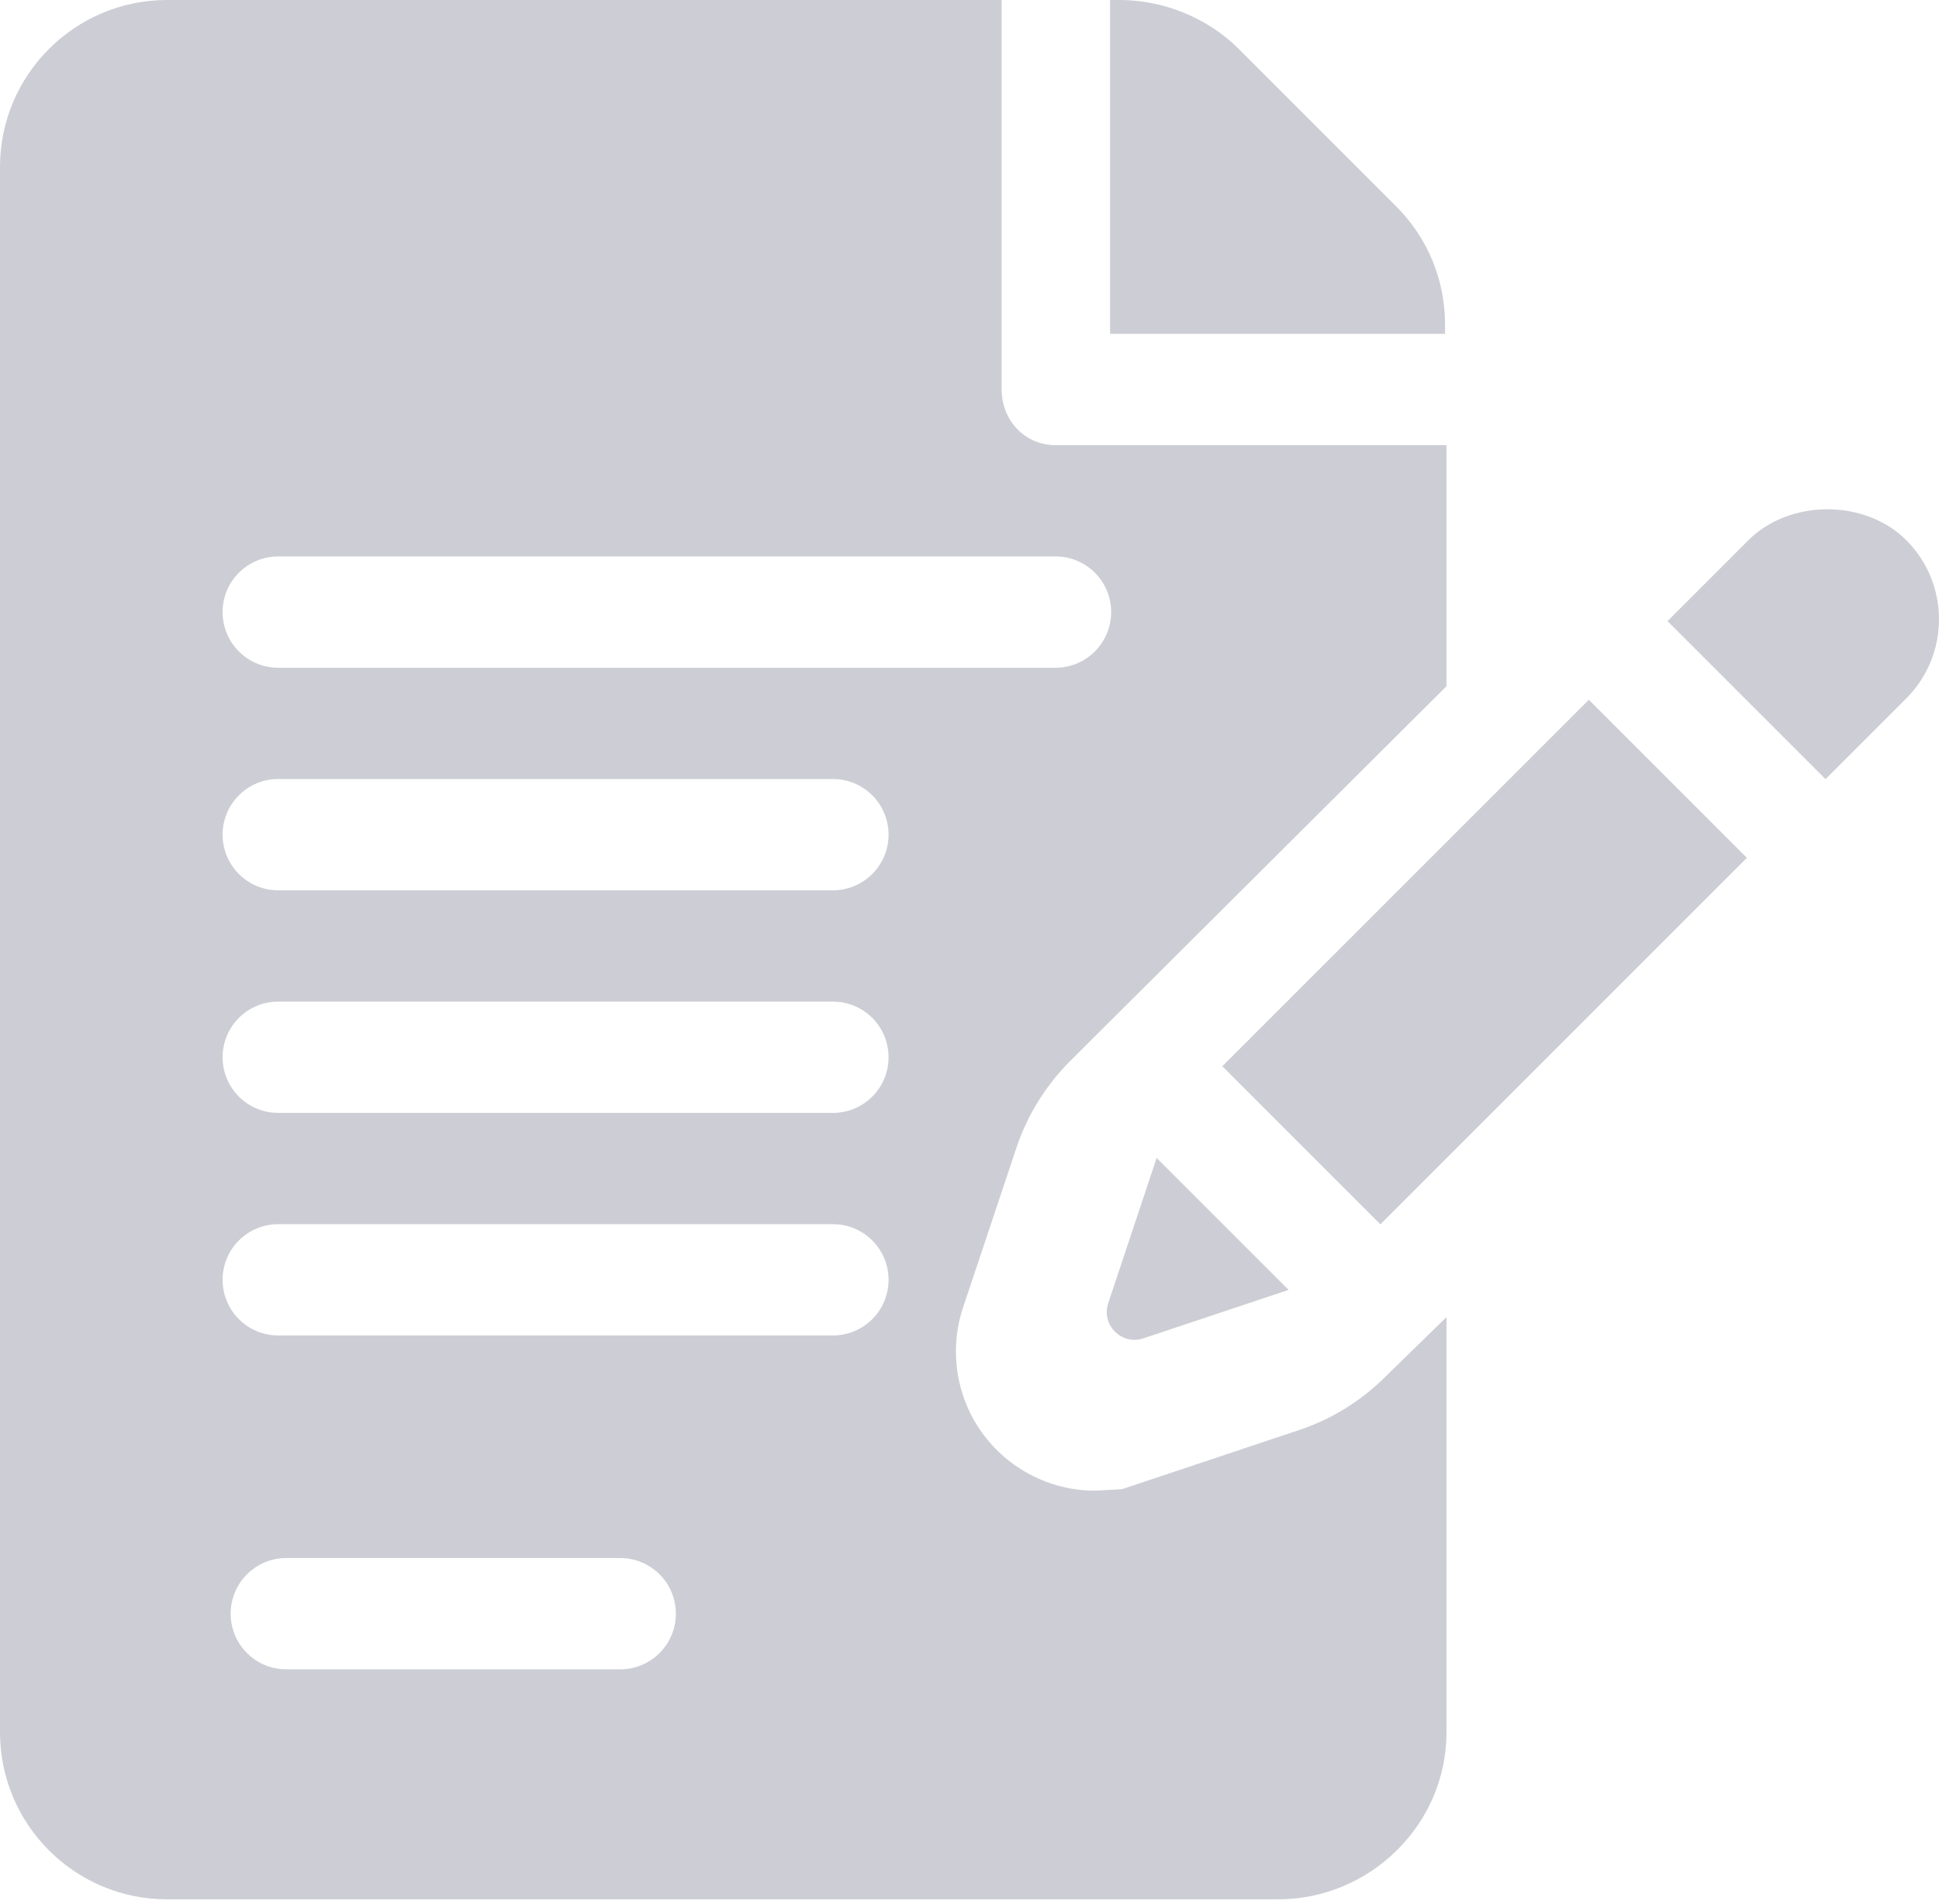
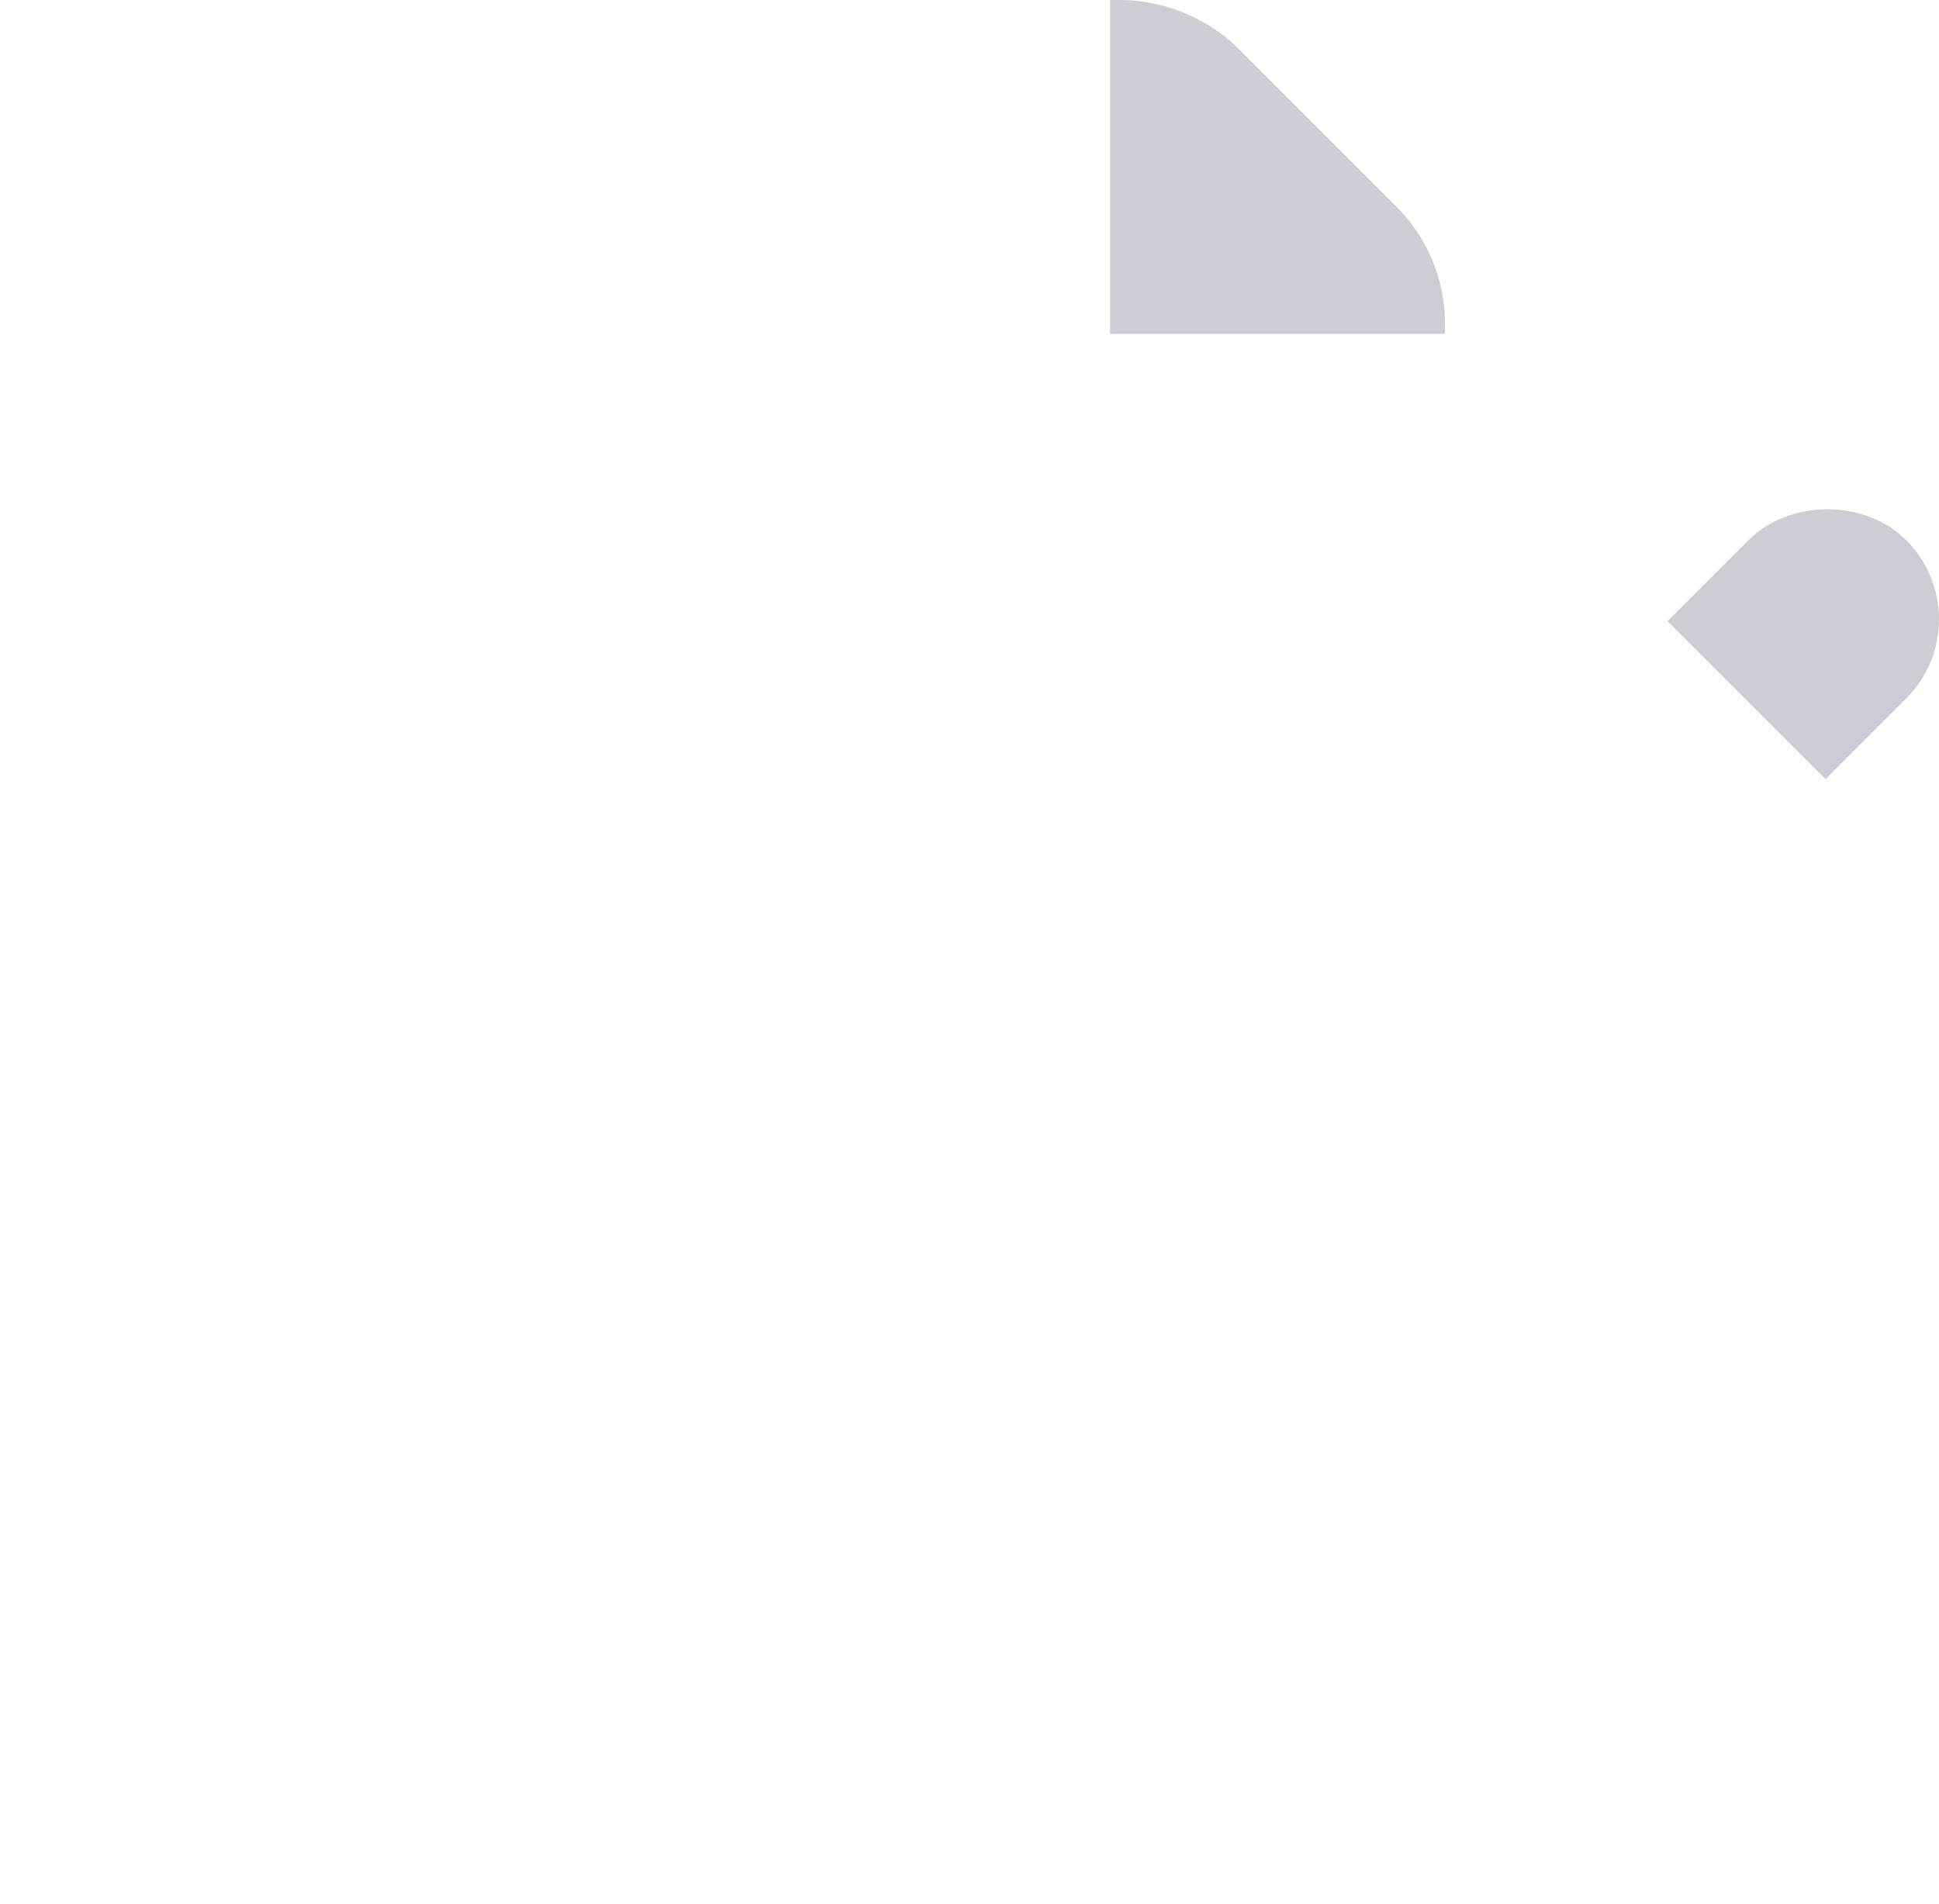
<svg xmlns="http://www.w3.org/2000/svg" width="56px" height="55px" viewBox="0 0 56 55" version="1.1">
  <title>contract</title>
  <desc>Created with Sketch.</desc>
  <g id="Mobile" stroke="none" stroke-width="1" fill="none" fill-rule="evenodd">
    <g id="katalog---L" transform="translate(-1111, -2905)" fill-rule="nonzero">
      <g id="items" transform="translate(180, 2868)">
        <g id="Group-10" transform="translate(822, 0)">
          <g id="contract" transform="translate(109, 37)">
            <path d="M41.734,9.367 C41.734,8.08 41.231,6.868 40.321,5.958 L35.776,1.413 C34.878,0.515 33.604,0 32.336,0 L32.059,0 L32.059,9.643 L41.734,9.643 L41.734,9.367 L41.734,9.367 Z" id="Path" fill="#CDCED5" />
-             <path d="M29.35,33.165 C29.658,32.231 30.195,31.361 30.895,30.657 L41.776,19.819 L41.776,12.857 L30.484,12.857 C29.595,12.857 28.929,12.138 28.929,11.25 L28.929,0 L4.821,0 C2.163,0 0,2.163 0,4.821 L0,50.036 C0,52.694 2.163,54.857 4.821,54.857 L36.912,54.857 C39.571,54.857 41.776,52.694 41.776,50.036 L41.776,38.041 L40.01,39.764 C39.295,40.474 38.457,40.99 37.512,41.306 L32.401,43.012 L31.623,43.054 C30.336,43.054 29.118,42.428 28.362,41.379 C27.611,40.336 27.407,38.983 27.815,37.76 L29.35,33.165 Z M8.036,28.929 L24.055,28.929 C24.943,28.929 25.662,29.647 25.662,30.536 C25.662,31.424 24.943,32.143 24.055,32.143 L8.036,32.143 C7.147,32.143 6.429,31.424 6.429,30.536 C6.429,29.647 7.147,28.929 8.036,28.929 Z M6.429,24.107 C6.429,23.219 7.147,22.5 8.036,22.5 L24.055,22.5 C24.943,22.5 25.662,23.219 25.662,24.107 C25.662,24.995 24.943,25.714 24.055,25.714 L8.036,25.714 C7.147,25.714 6.429,24.995 6.429,24.107 Z M6.429,36.964 C6.429,36.076 7.147,35.357 8.036,35.357 L24.055,35.357 C24.943,35.357 25.662,36.076 25.662,36.964 C25.662,37.853 24.943,38.571 24.055,38.571 L8.036,38.571 C7.147,38.571 6.429,37.853 6.429,36.964 Z M17.912,45 C18.8,45 19.519,45.719 19.519,46.607 C19.519,47.495 18.801,48.214 17.912,48.214 L8.269,48.214 C7.381,48.214 6.662,47.495 6.662,46.607 C6.662,45.719 7.381,45 8.269,45 L17.912,45 Z M8.036,19.286 C7.147,19.286 6.429,18.567 6.429,17.679 C6.429,16.79 7.147,16.071 8.036,16.071 L30.484,16.071 C31.372,16.071 32.091,16.79 32.091,17.679 C32.091,18.567 31.372,19.286 30.484,19.286 L8.036,19.286 Z" id="Shape" fill="#CDCED5" />
-             <path d="M33.405,33.444 L32.007,37.638 C31.797,38.267 32.395,38.865 33.023,38.655 L37.216,37.255 L33.405,33.444 Z" id="Path" fill="#CDCED5" />
-             <path d="M45.887,20.211 L35.302,30.796 L39.867,35.361 C42.259,32.968 46.914,28.313 50.451,24.776 L45.887,20.211 Z" id="Path" fill="#CDCED5" />
            <path d="M55.056,15.602 C54.491,15.034 53.659,14.709 52.777,14.709 C51.895,14.709 51.063,15.034 50.495,15.603 L48.159,17.939 L52.723,22.503 C54.002,21.224 54.886,20.341 55.059,20.167 C56.314,18.91 56.314,16.862 55.056,15.602 Z" id="Path" fill="#CDCED5" />
            <g id="Group" transform="translate(53.786, 21.214)" fill="#000000">
              <path d="M0.694,0.512 C0.695,0.512 0.695,0.511 0.695,0.511 C0.717,0.489 0.727,0.479 0.745,0.462 C0.727,0.48 0.717,0.49 0.694,0.512 Z" id="Path" />
-               <path d="M0.745,0.462 C0.772,0.434 0.804,0.402 0.821,0.386 C0.803,0.403 0.772,0.434 0.745,0.462 Z" id="Path" />
-               <path d="M0.821,0.386 C0.876,0.33 0.877,0.329 0.821,0.386 L0.821,0.386 Z" id="Path" />
            </g>
          </g>
        </g>
      </g>
    </g>
  </g>
</svg>